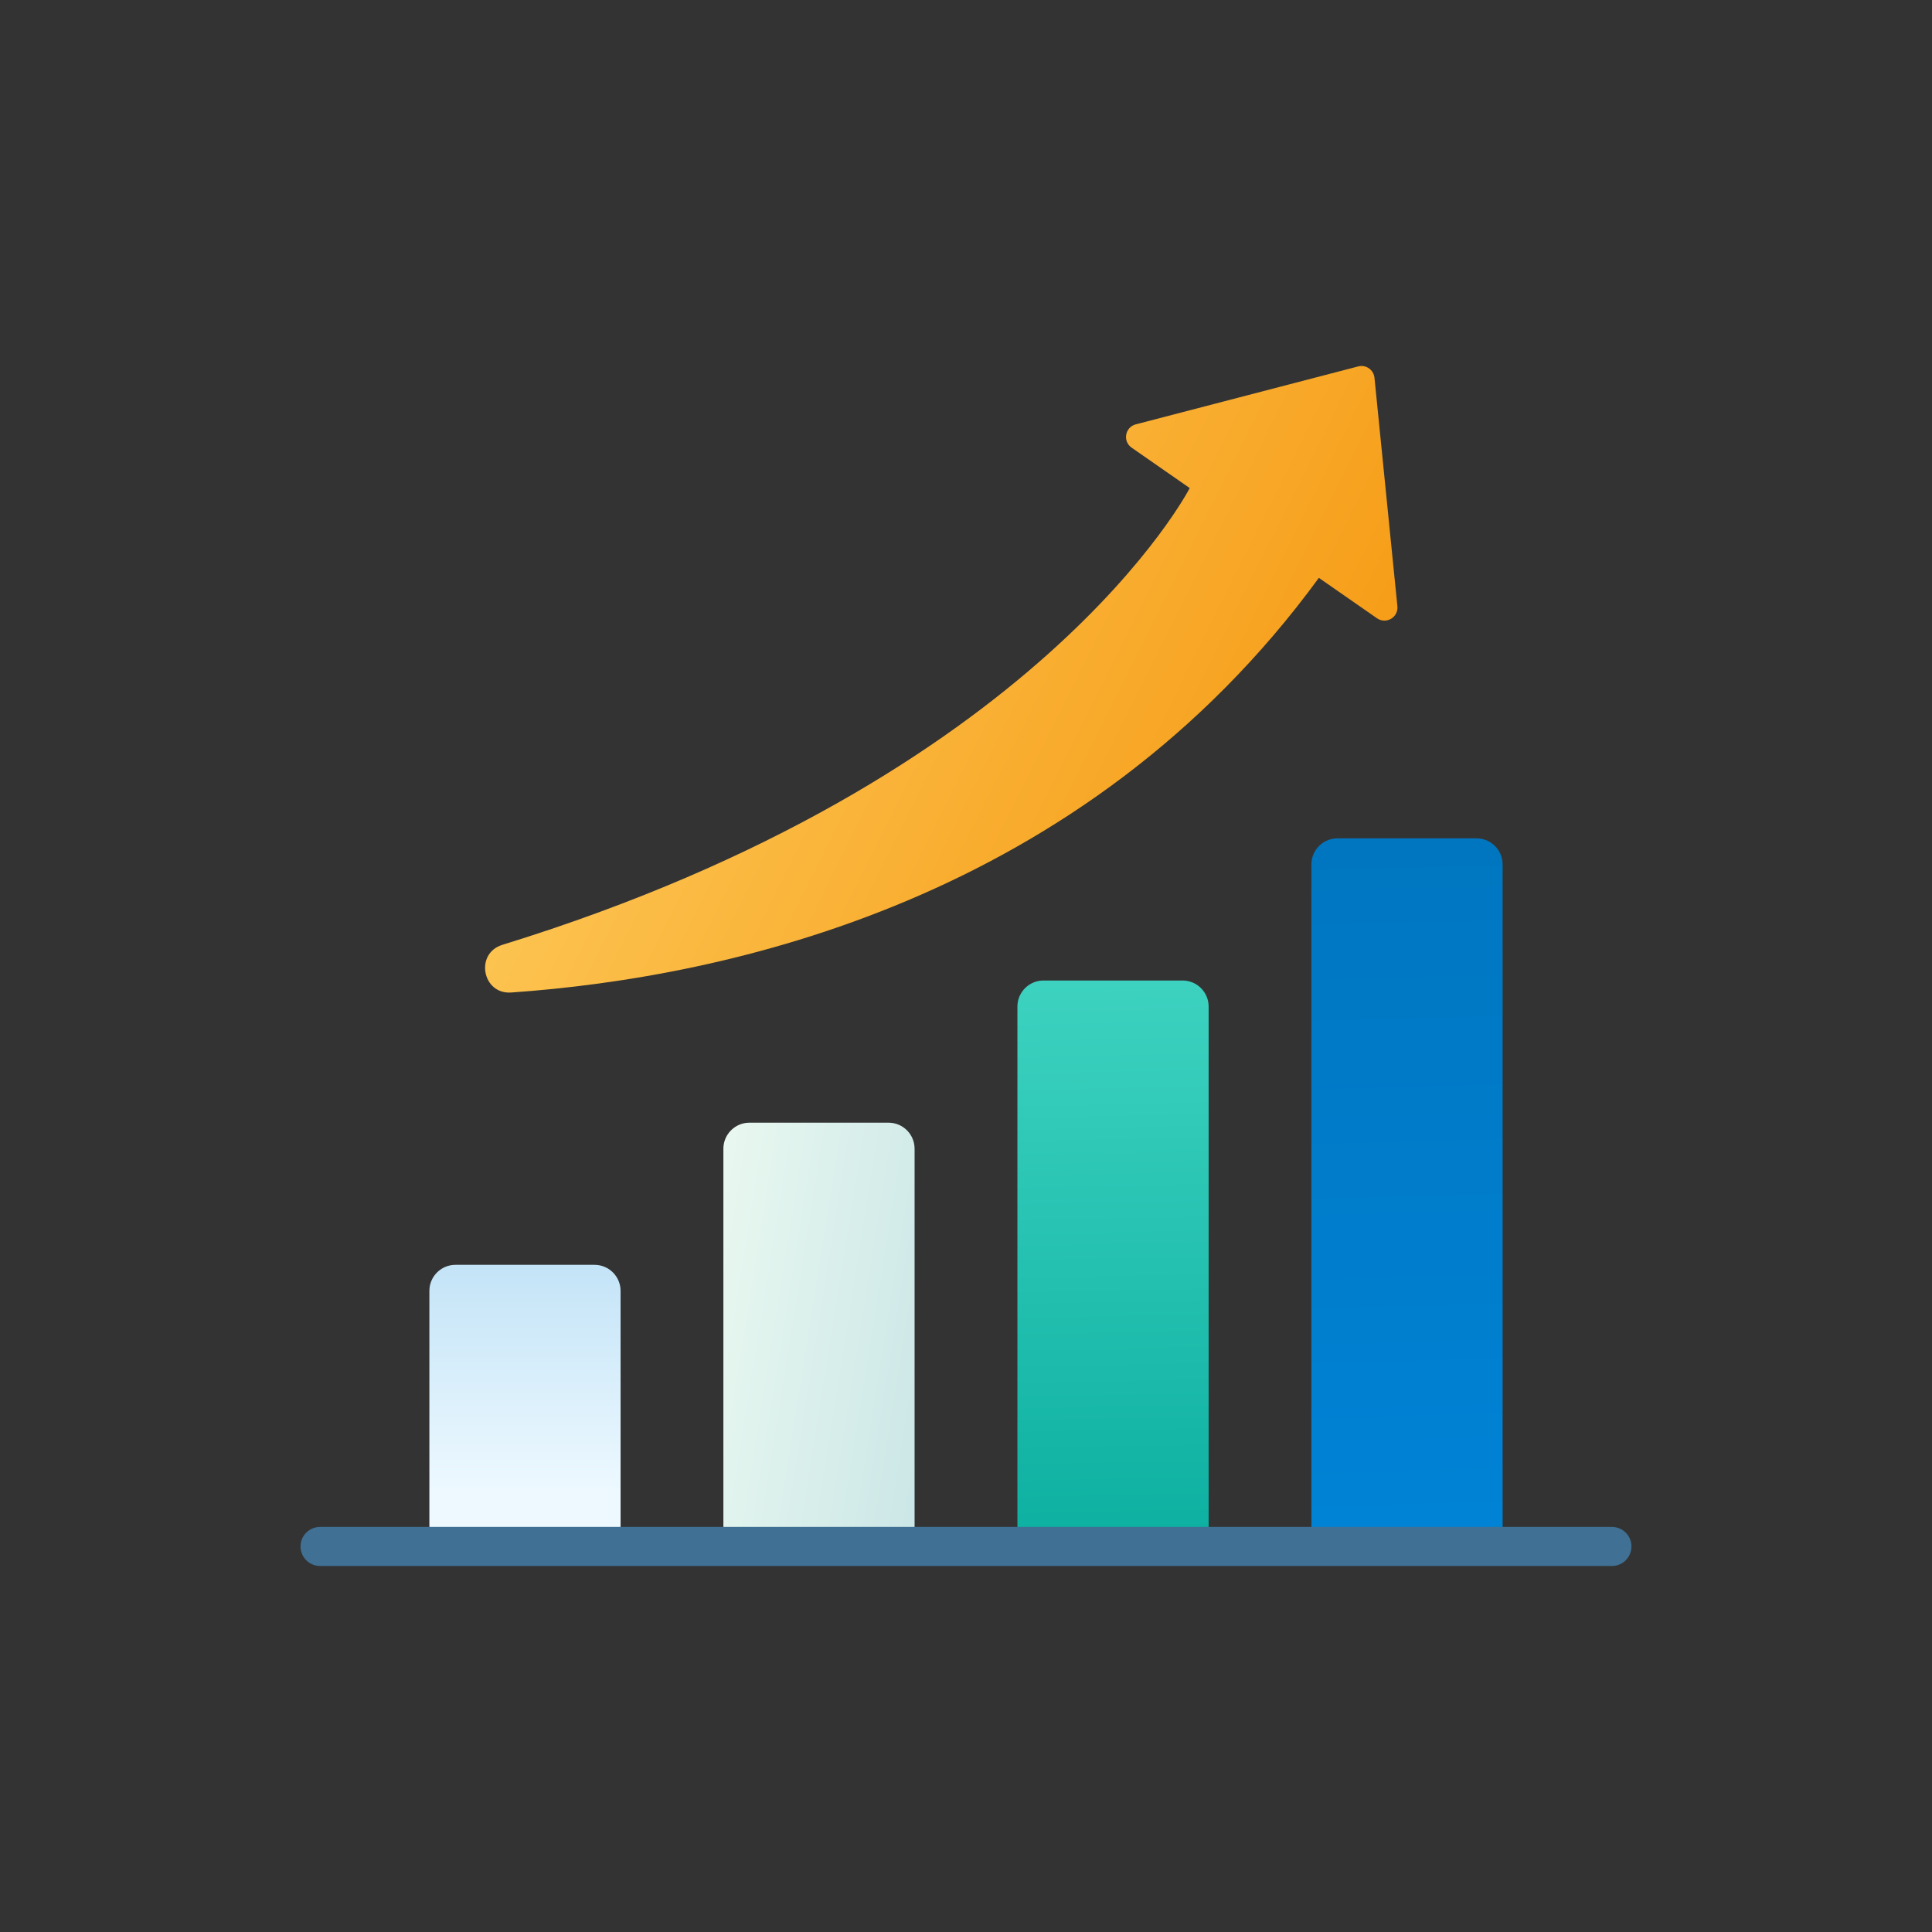
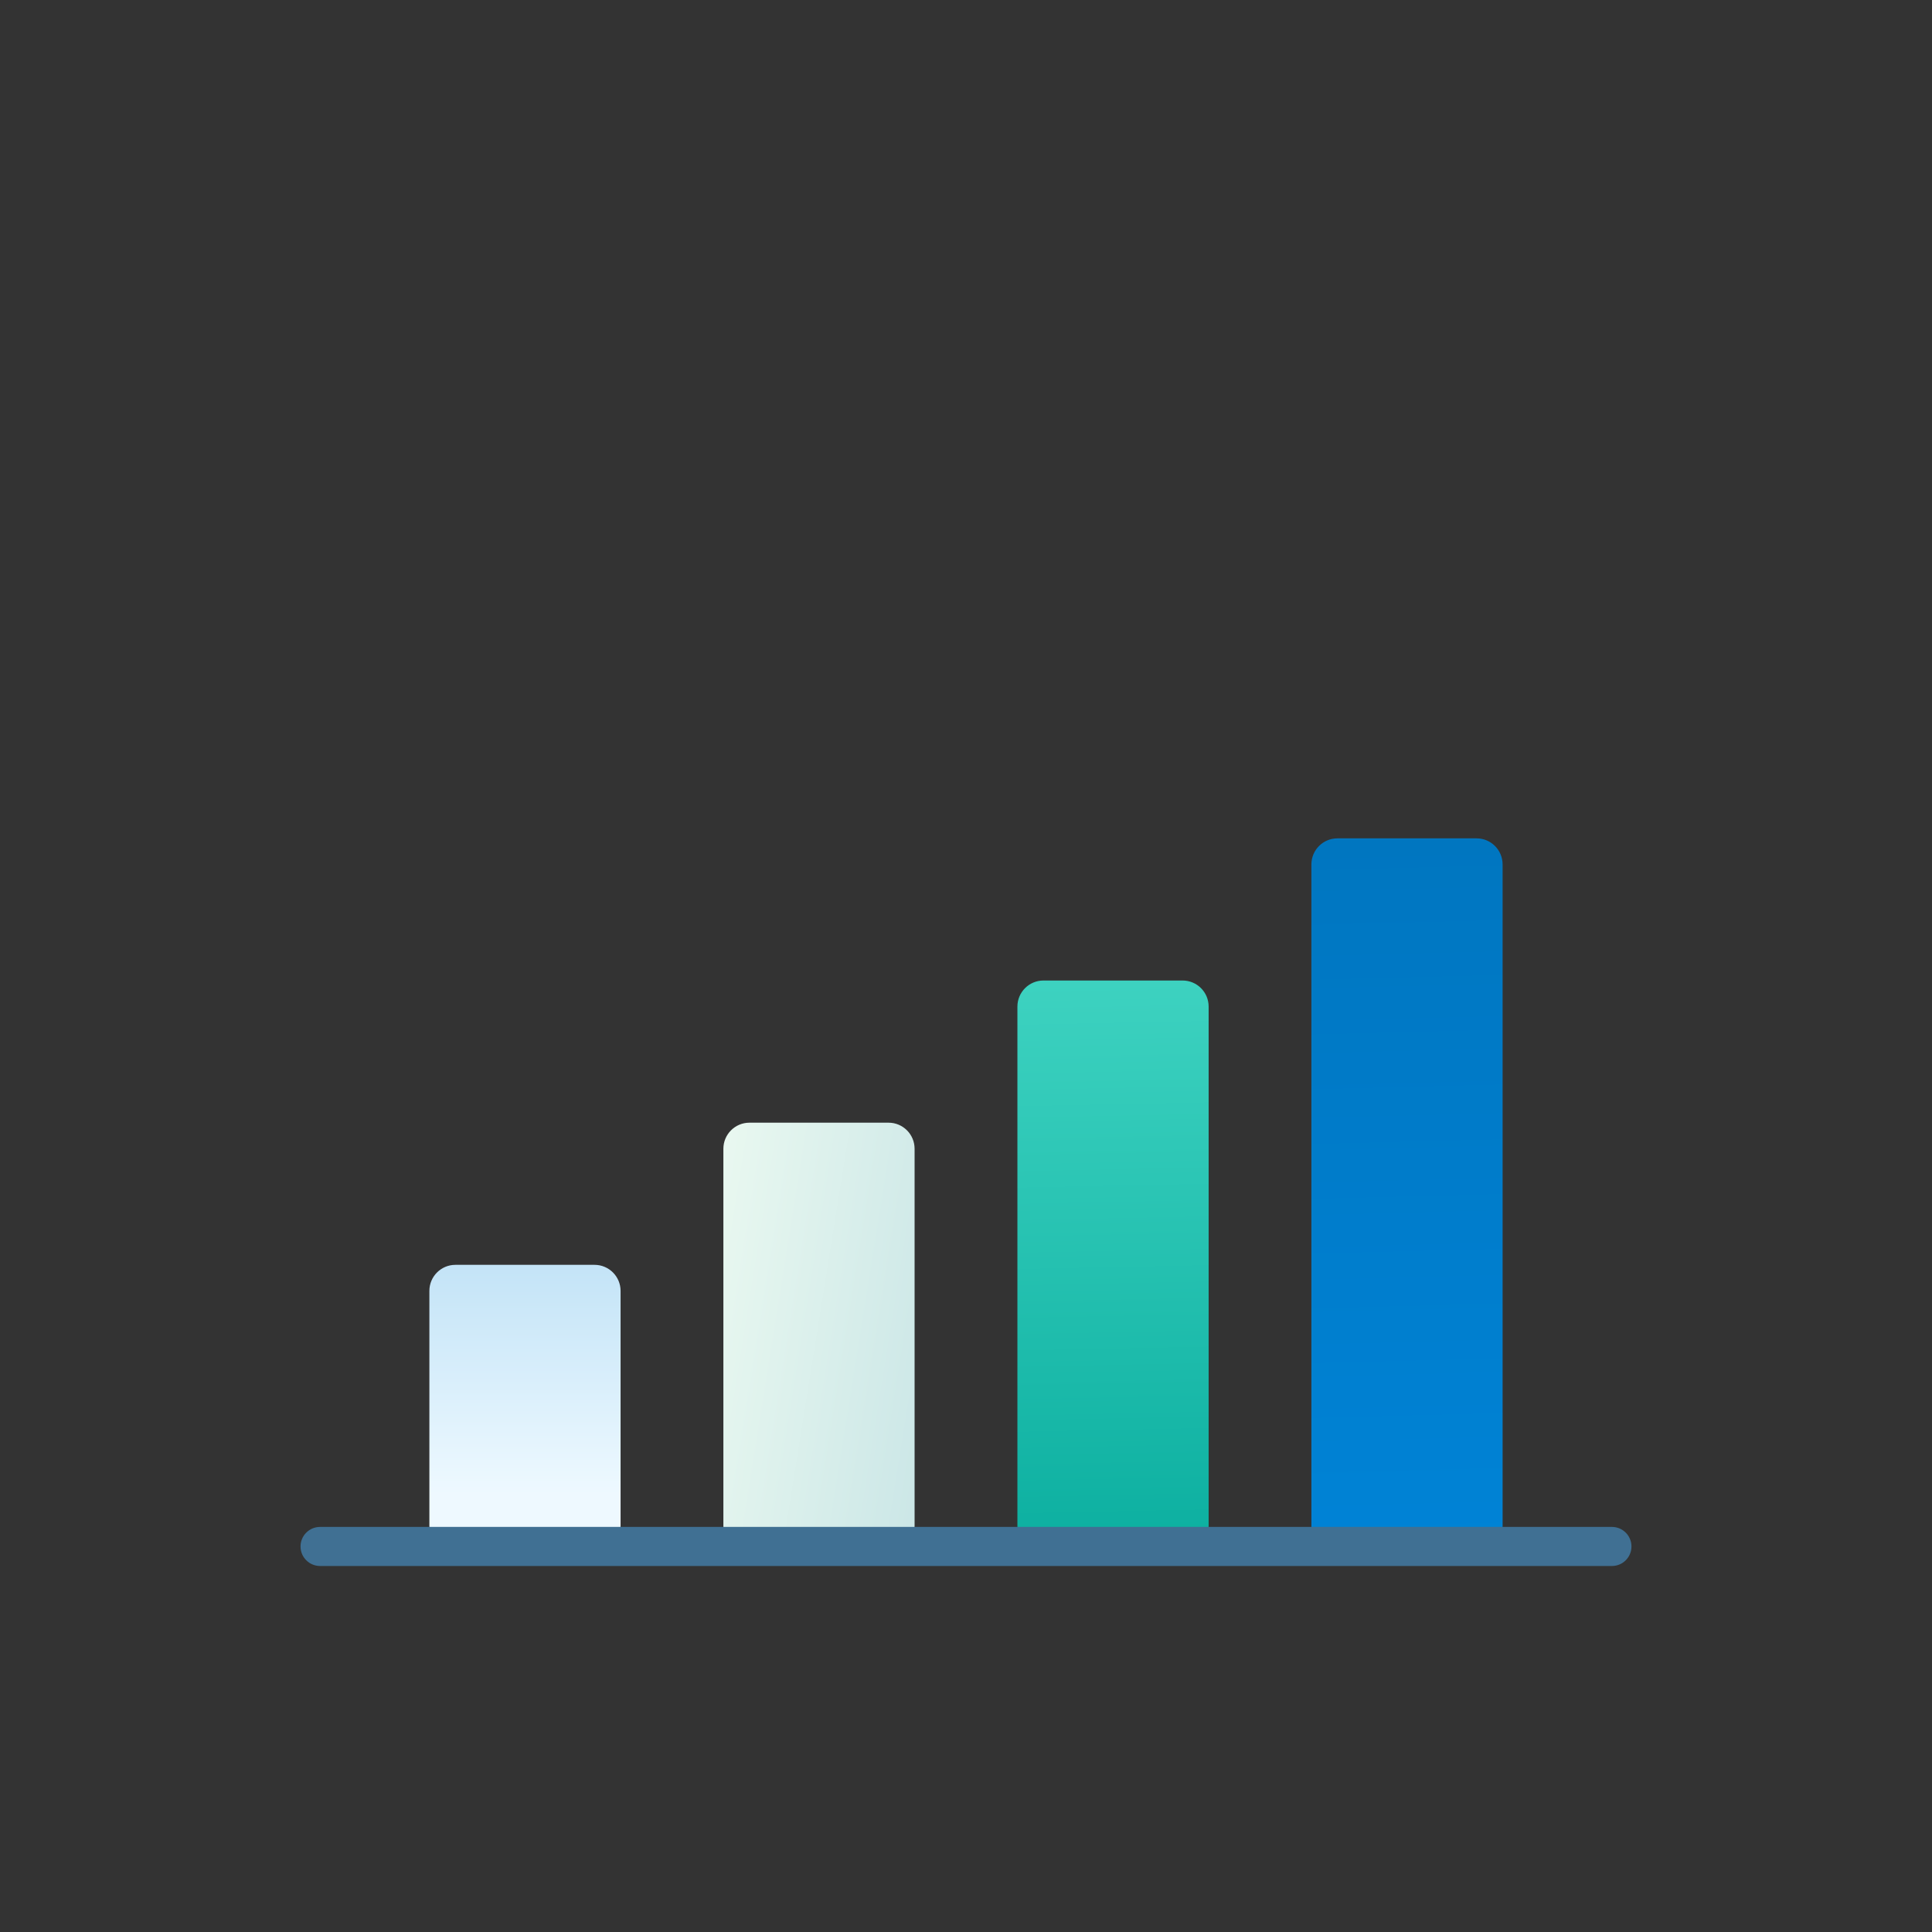
<svg xmlns="http://www.w3.org/2000/svg" width="90" height="90" viewBox="0 0 90 90" fill="none">
  <rect x="0" y="0" width="90" height="90" fill="#333333" stroke="none" />
  <g clip-path="url(#clip0_2_136793)">
    <path fill-rule="evenodd" clip-rule="evenodd" d="M28.909 68.946H28.909H28.909V60.135C28.909 59.465 28.366 58.921 27.696 58.921H21.215C20.545 58.921 20.002 59.465 20.002 60.135V68.946H20.002L20.002 68.947V71.13L24.456 72.22L28.909 71.13V68.947L28.909 68.946Z" fill="url(#paint0_linear_2_136793)" />
    <path fill-rule="evenodd" clip-rule="evenodd" d="M42.605 68.947H42.605V53.513C42.605 52.843 42.062 52.299 41.392 52.299H34.912C34.242 52.299 33.698 52.843 33.698 53.513V68.947H33.699L33.698 68.947V71.131L38.152 72.221L42.605 71.131V68.947L42.605 68.947Z" fill="url(#paint1_linear_2_136793)" />
    <path fill-rule="evenodd" clip-rule="evenodd" d="M56.302 68.946H56.303H56.303V46.89C56.303 46.22 55.76 45.676 55.089 45.676H48.609C47.939 45.676 47.395 46.22 47.395 46.89V68.946H47.396L47.395 68.947V71.131L51.849 72.22L56.303 71.131V68.947L56.302 68.946Z" fill="url(#paint2_linear_2_136793)" />
    <path fill-rule="evenodd" clip-rule="evenodd" d="M69.997 68.947H69.997V40.268C69.997 39.597 69.454 39.054 68.784 39.054H62.303C61.633 39.054 61.09 39.597 61.09 40.268V68.947V68.947V71.131L65.543 72.22L69.997 71.131V68.947Z" fill="url(#paint3_linear_2_136793)" />
-     <path fill-rule="evenodd" clip-rule="evenodd" d="M64.028 17.596L65.096 28.243C65.148 28.758 64.572 29.097 64.146 28.802L61.438 26.919L61.438 26.919C50.455 41.946 33.863 45.535 23.812 46.235C22.47 46.328 22.11 44.421 23.393 44.017L23.402 44.014C23.402 44.014 23.402 44.014 23.402 44.014C48.481 36.272 55.422 22.736 55.422 22.736L52.715 20.853C52.289 20.558 52.407 19.899 52.908 19.768L63.271 17.069C63.631 16.976 63.99 17.226 64.028 17.596Z" fill="url(#paint4_linear_2_136793)" />
    <path d="M75.09 72.95H14.91C14.408 72.95 14 72.543 14 72.04C14 71.538 14.407 71.13 14.91 71.13H75.09C75.593 71.13 76 71.538 76 72.04C76 72.543 75.593 72.95 75.09 72.95Z" fill="#407093" />
  </g>
  <defs>
    <linearGradient id="paint0_linear_2_136793" x1="24.456" y1="53.517" x2="24.456" y2="69.655" gradientUnits="userSpaceOnUse">
      <stop stop-color="#AED9F3" />
      <stop offset="1" stop-color="#EEF9FF" />
    </linearGradient>
    <linearGradient id="paint1_linear_2_136793" x1="33.637" y1="53.62" x2="44.898" y2="55.42" gradientUnits="userSpaceOnUse">
      <stop stop-color="#E9F8F0" />
      <stop offset="1" stop-color="#CCE7E7" />
    </linearGradient>
    <linearGradient id="paint2_linear_2_136793" x1="55.62" y1="45.676" x2="56.158" y2="72.21" gradientUnits="userSpaceOnUse">
      <stop stop-color="#3DD2C0" />
      <stop offset="1" stop-color="#0CAFA0" />
    </linearGradient>
    <linearGradient id="paint3_linear_2_136793" x1="69.315" y1="39.054" x2="70.154" y2="72.2" gradientUnits="userSpaceOnUse">
      <stop stop-color="#0076C0" />
      <stop offset="1" stop-color="#0083D6" />
    </linearGradient>
    <linearGradient id="paint4_linear_2_136793" x1="22.464" y1="16.05" x2="61.749" y2="35.624" gradientUnits="userSpaceOnUse">
      <stop stop-color="#FFD367" />
      <stop offset="1" stop-color="#F69D18" />
    </linearGradient>
    <clipPath id="clip0_2_136793">
      <rect width="62" height="62" fill="white" transform="translate(14 14)" />
    </clipPath>
  </defs>
</svg>